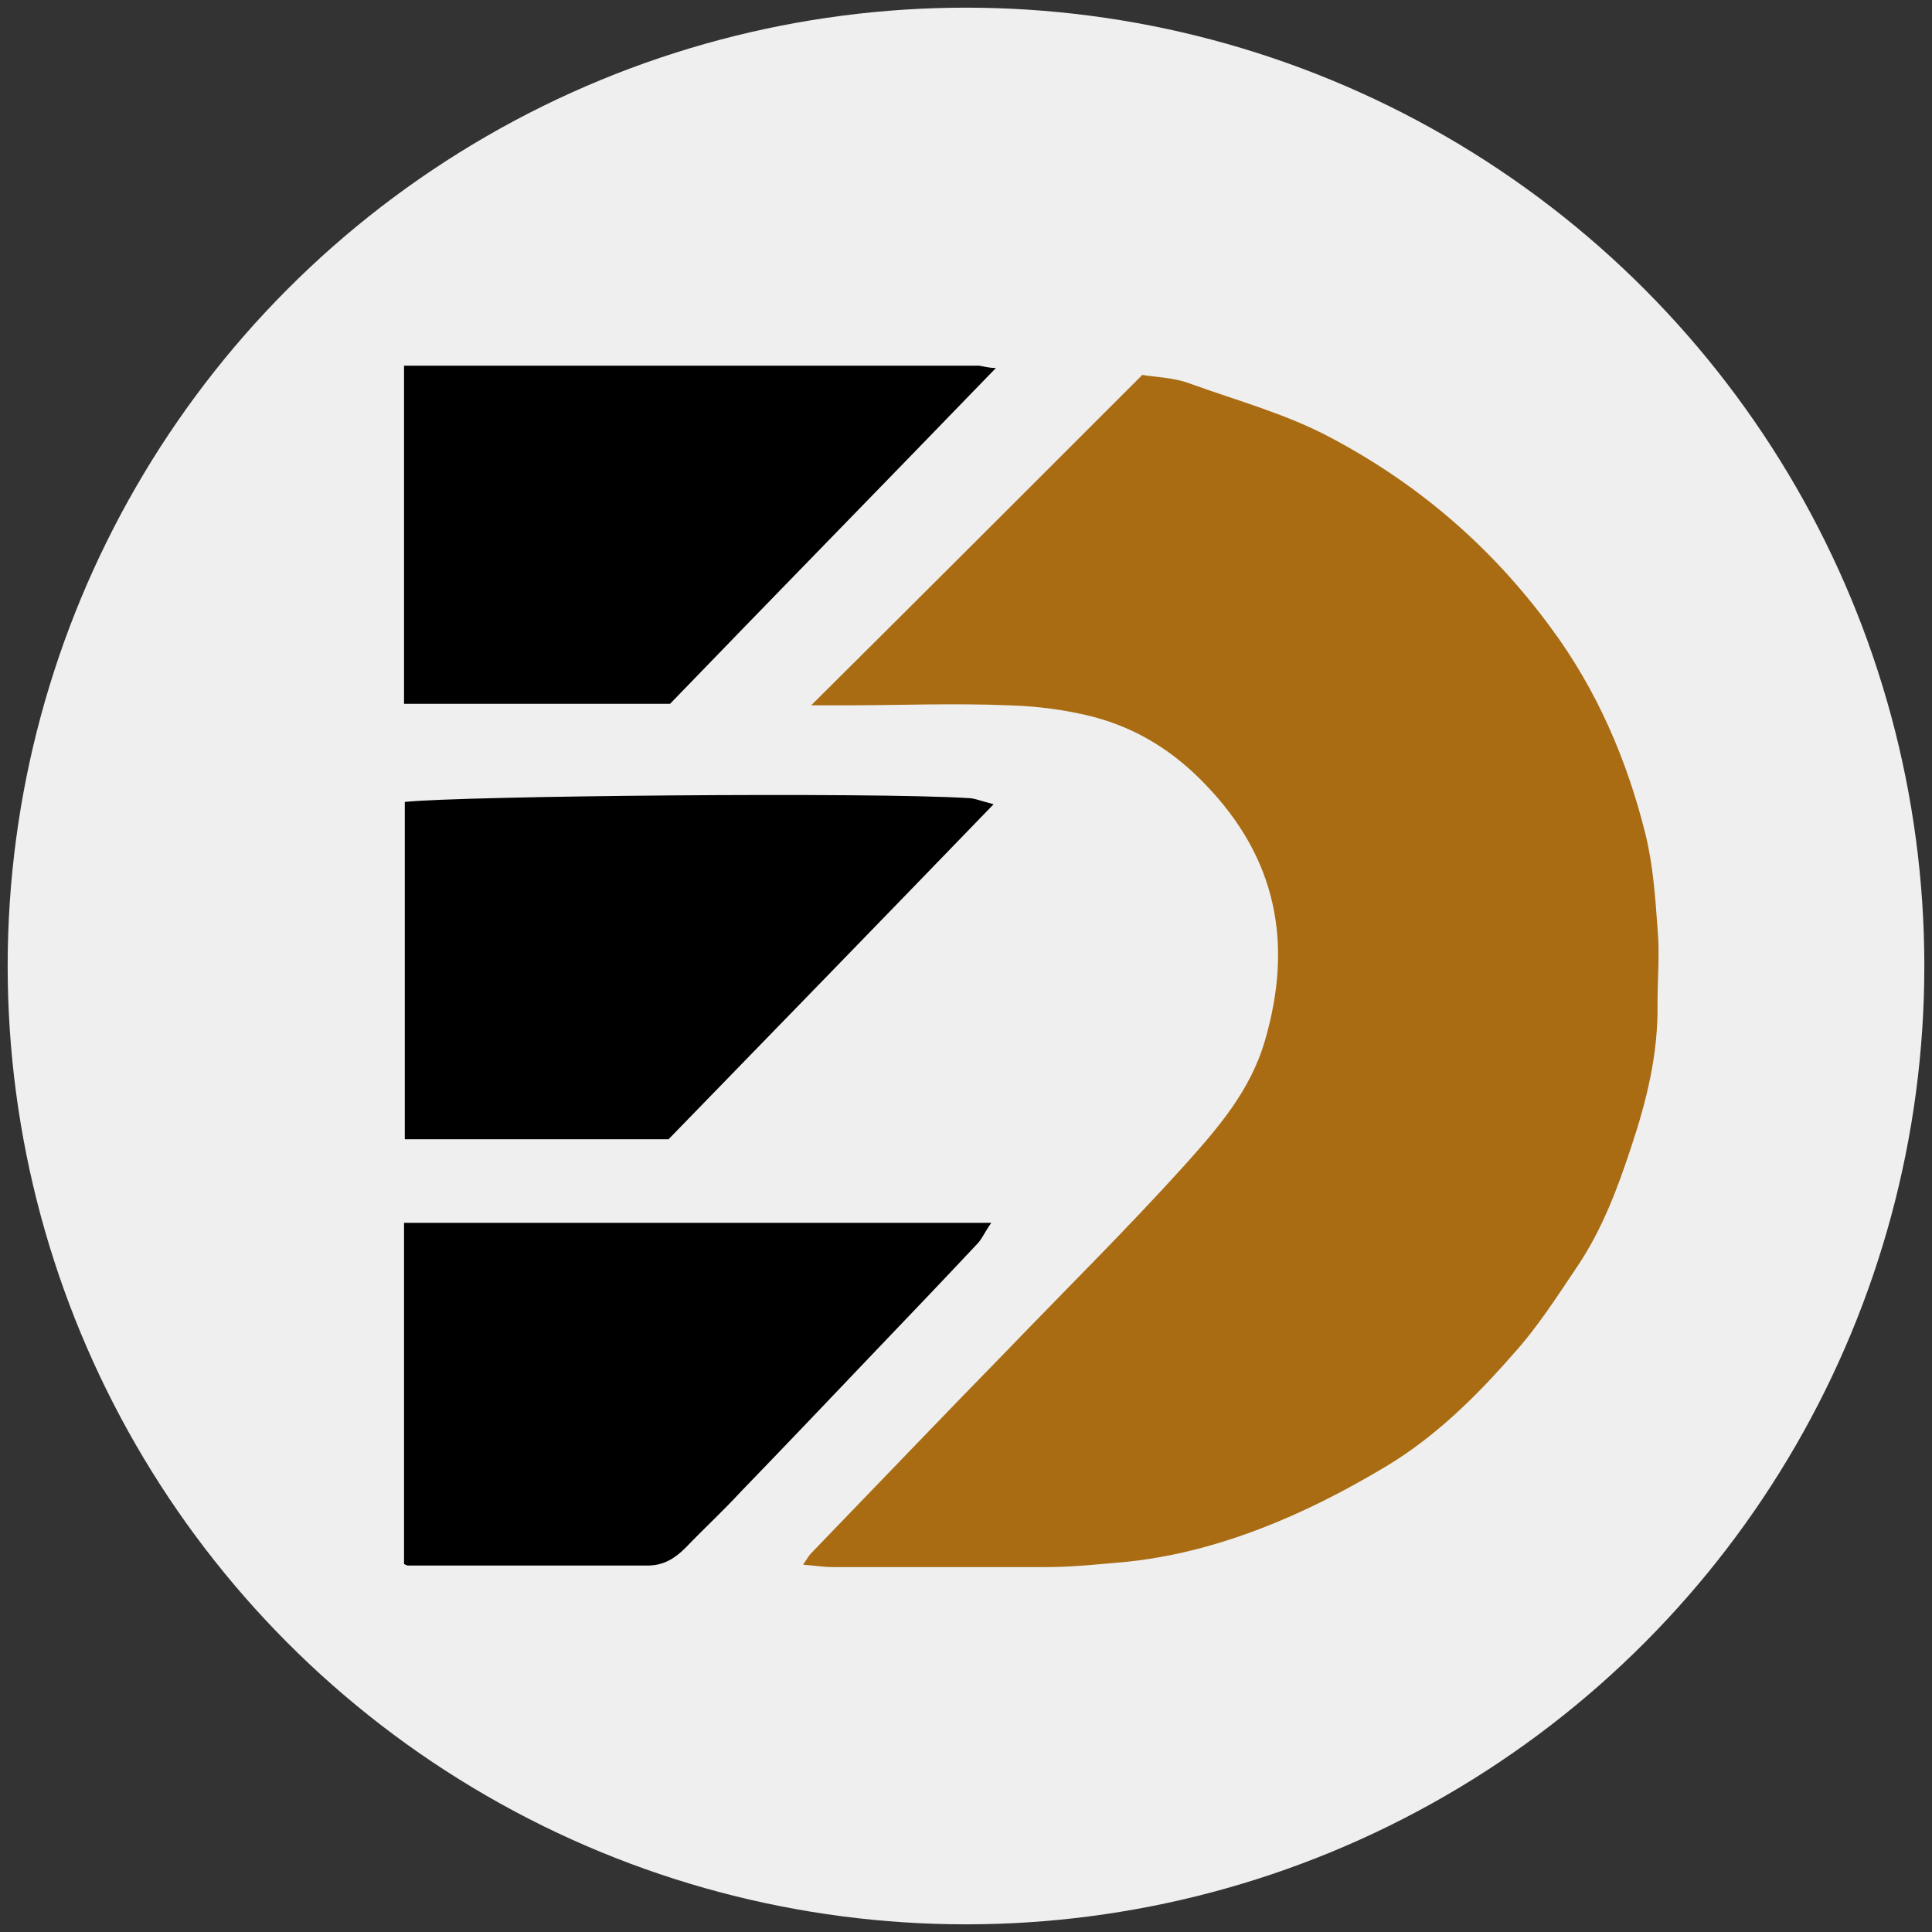
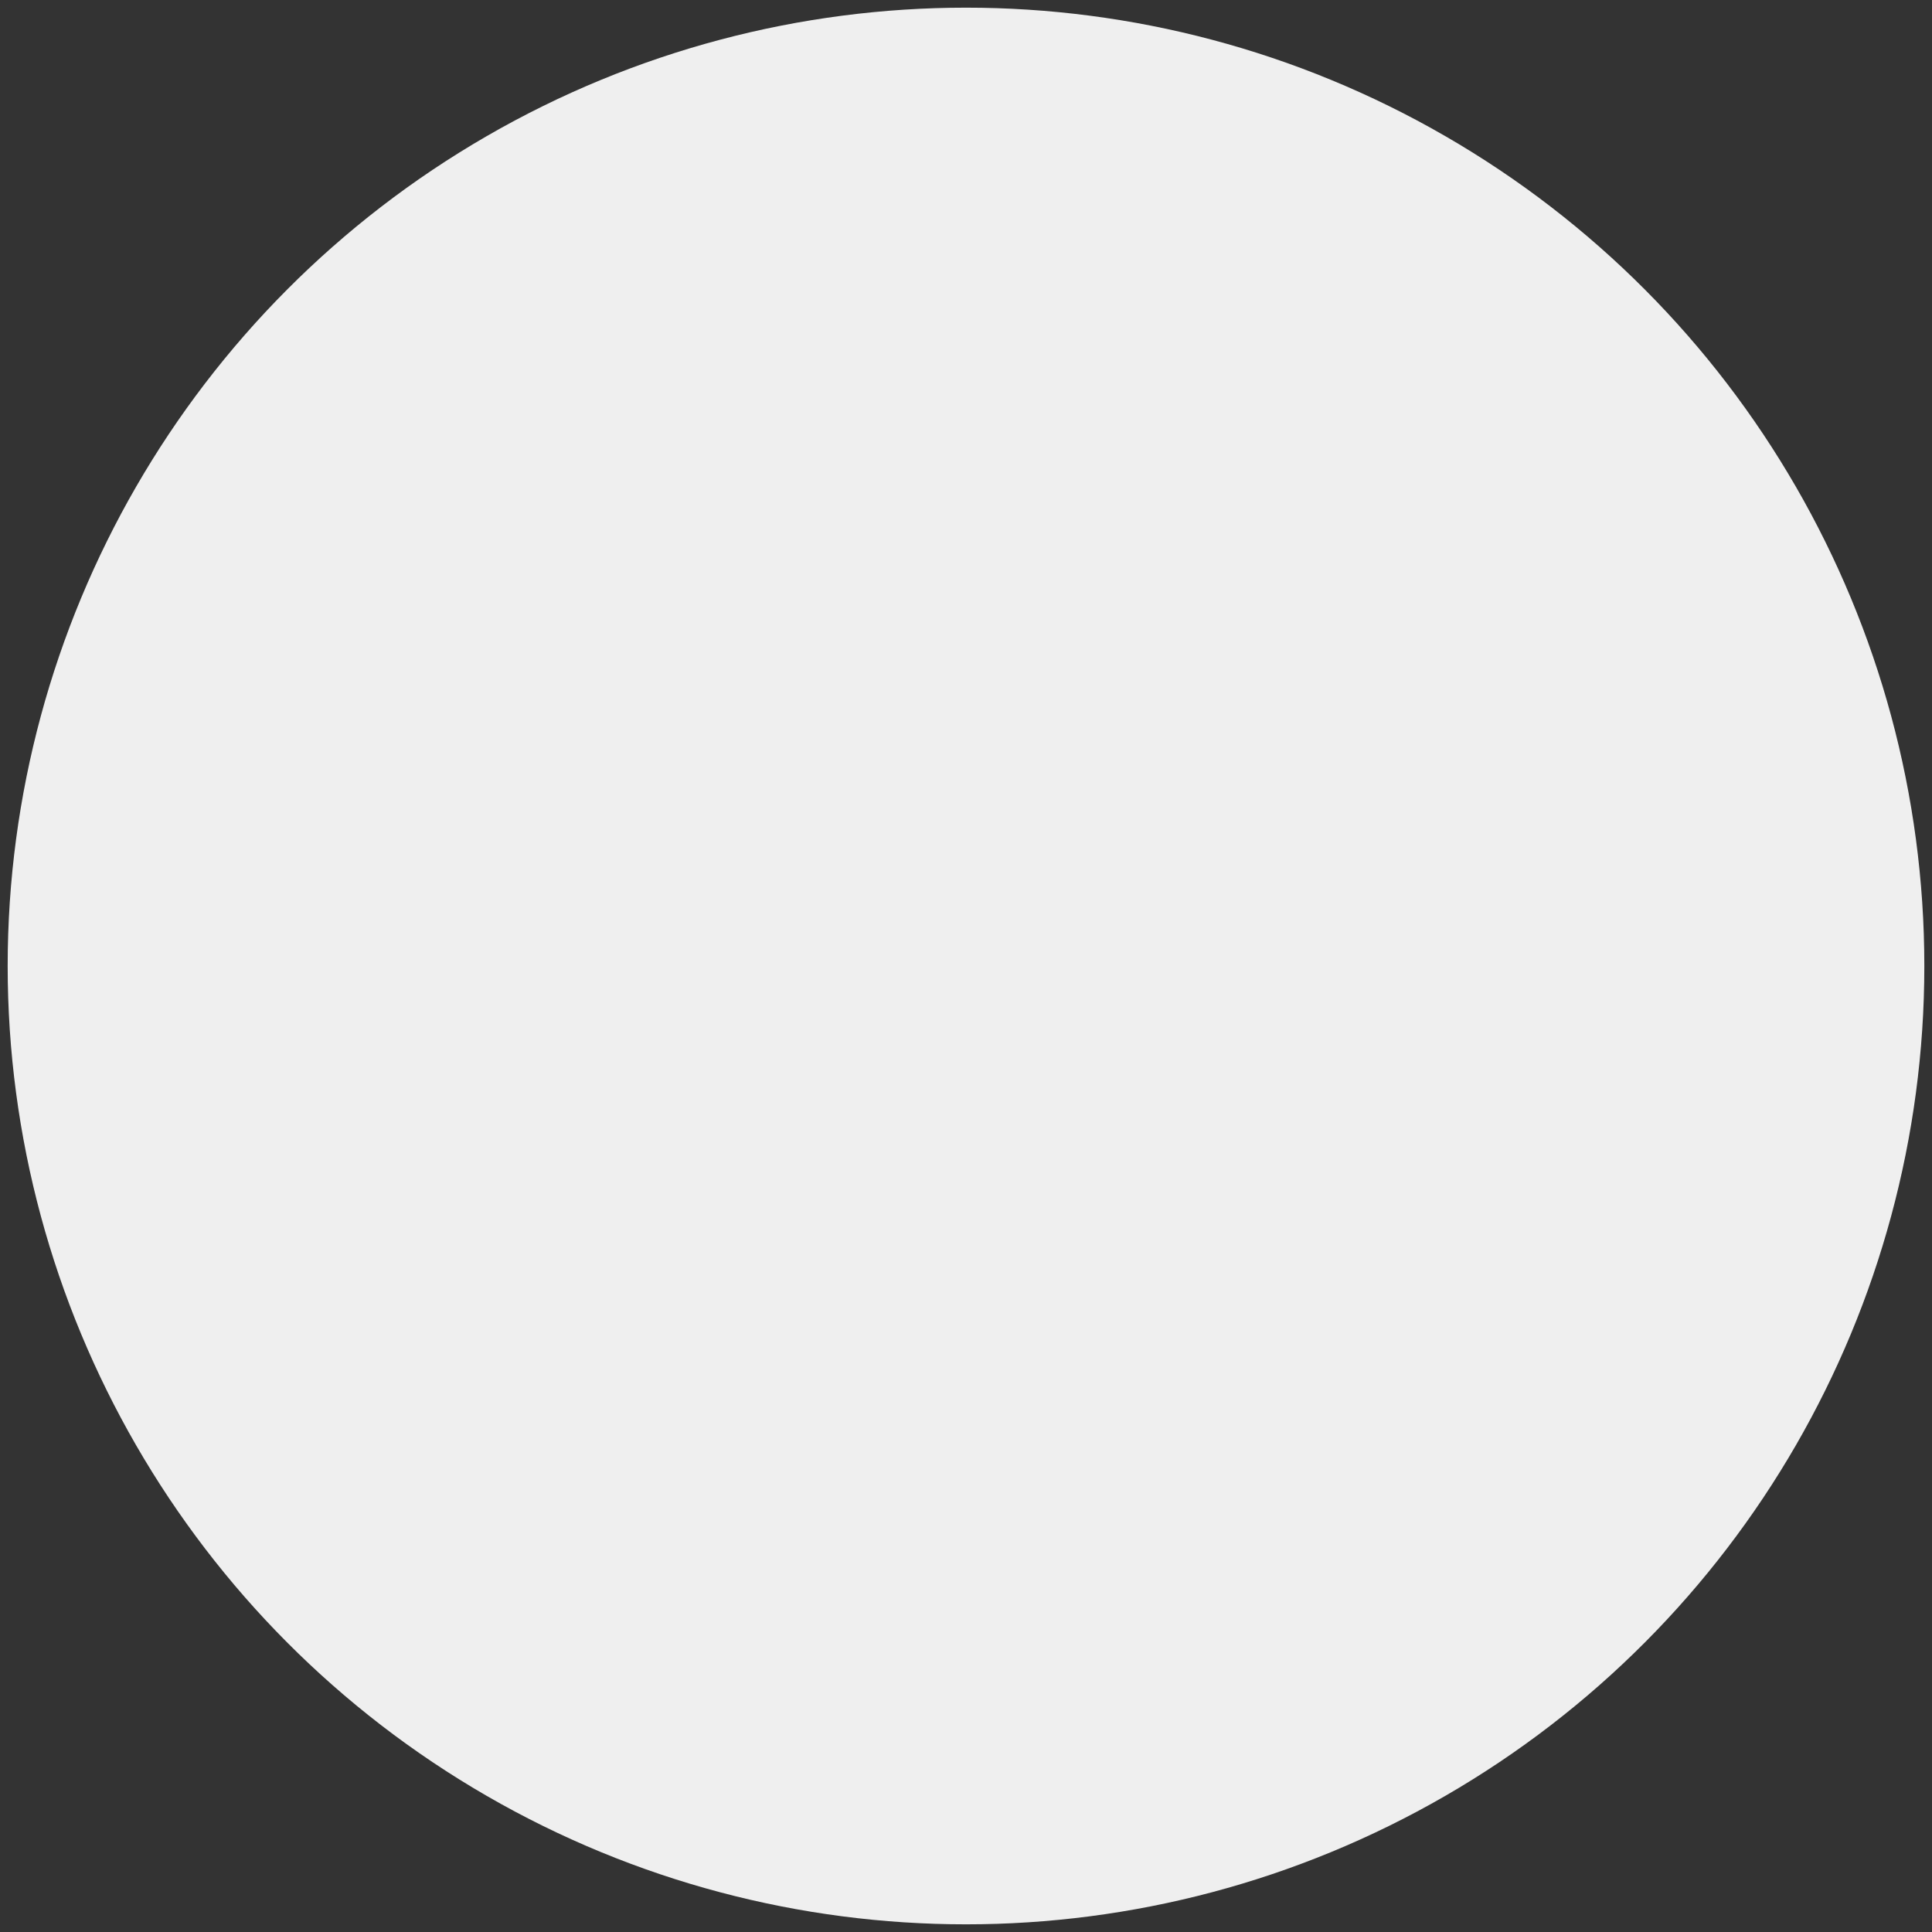
<svg xmlns="http://www.w3.org/2000/svg" version="1.1" viewBox="0 0 252 252">
  <rect x="0" y="0" width="252" height="252" fill="#333333" stroke="none" />
  <defs>
    <style>
      .cls-1 {
        fill: #efefef;
      }

      .cls-2 {
        fill: #a96c13;
      }
    </style>
  </defs>
  <g>
    <g id="Layer_1">
      <g id="Layer_1-2" data-name="Layer_1">
        <circle class="cls-1" cx="126" cy="126" r="125" />
        <g>
-           <path id="Layer" class="cls-2" d="M104.8,204c.5-.7.7-1.1,1-1.4,8.6-8.9,17.1-17.8,25.7-26.6,7.7-8,15.6-15.8,23-24,4.3-4.8,8.6-9.7,10.5-16.3,3.7-12.7,1.5-23.8-7.8-33.4-4.1-4.3-8.9-7.3-14.6-8.8-3.5-.9-7.3-1.4-11-1.5-7.2-.3-14.4,0-21.6,0h-4.2c14.4-14.3,28.5-28.4,43.2-43.1,1.6.3,4.1.3,6.4,1.2,6.1,2.2,12.4,3.9,18.2,7,11.5,6.1,21,14.3,28.7,24.8,6,8.1,9.9,17.2,12.3,26.8,1,4,1.3,8.2,1.6,12.4.3,3.3,0,6.5,0,9.8.1,6.5-1.4,12.6-3.4,18.6-1.8,5.5-3.8,10.8-7,15.6-2.7,4-5.3,8.1-8.5,11.6-4.8,5.5-10.1,10.7-16.4,14.5-4,2.4-8.1,4.6-12.4,6.5-6.8,3-13.9,5.2-21.4,6-3.5.3-7,.7-10.5.7h-28.1c-1.1,0-2.3-.2-3.7-.3h0Z" />
-           <path d="M126.3,104.1c-12.6-.8-66-.3-73.5.5v44h34.4c14.1-14.5,28-28.8,42.4-43.7h0c-1.6-.4-2.5-.8-3.3-.8Z" />
-           <path d="M52.7,91.8h34.7c14-14.5,28.2-29,42.5-43.8-.9,0-1.5-.2-2.2-.3-25,0-50,0-75,0v43.9h0Z" />
-           <path d="M52.7,204c.2.1.4.2.5.2h31.3c2,0,3.5-.9,4.9-2.3,2.4-2.5,4.9-4.8,7.2-7.3,5.9-6.1,11.8-12.3,17.8-18.6,4.4-4.6,8.8-9.2,13.2-13.9.6-.7.9-1.5,1.7-2.6H52.7v44.4h0Z" />
-         </g>
+           </g>
      </g>
    </g>
  </g>
</svg>